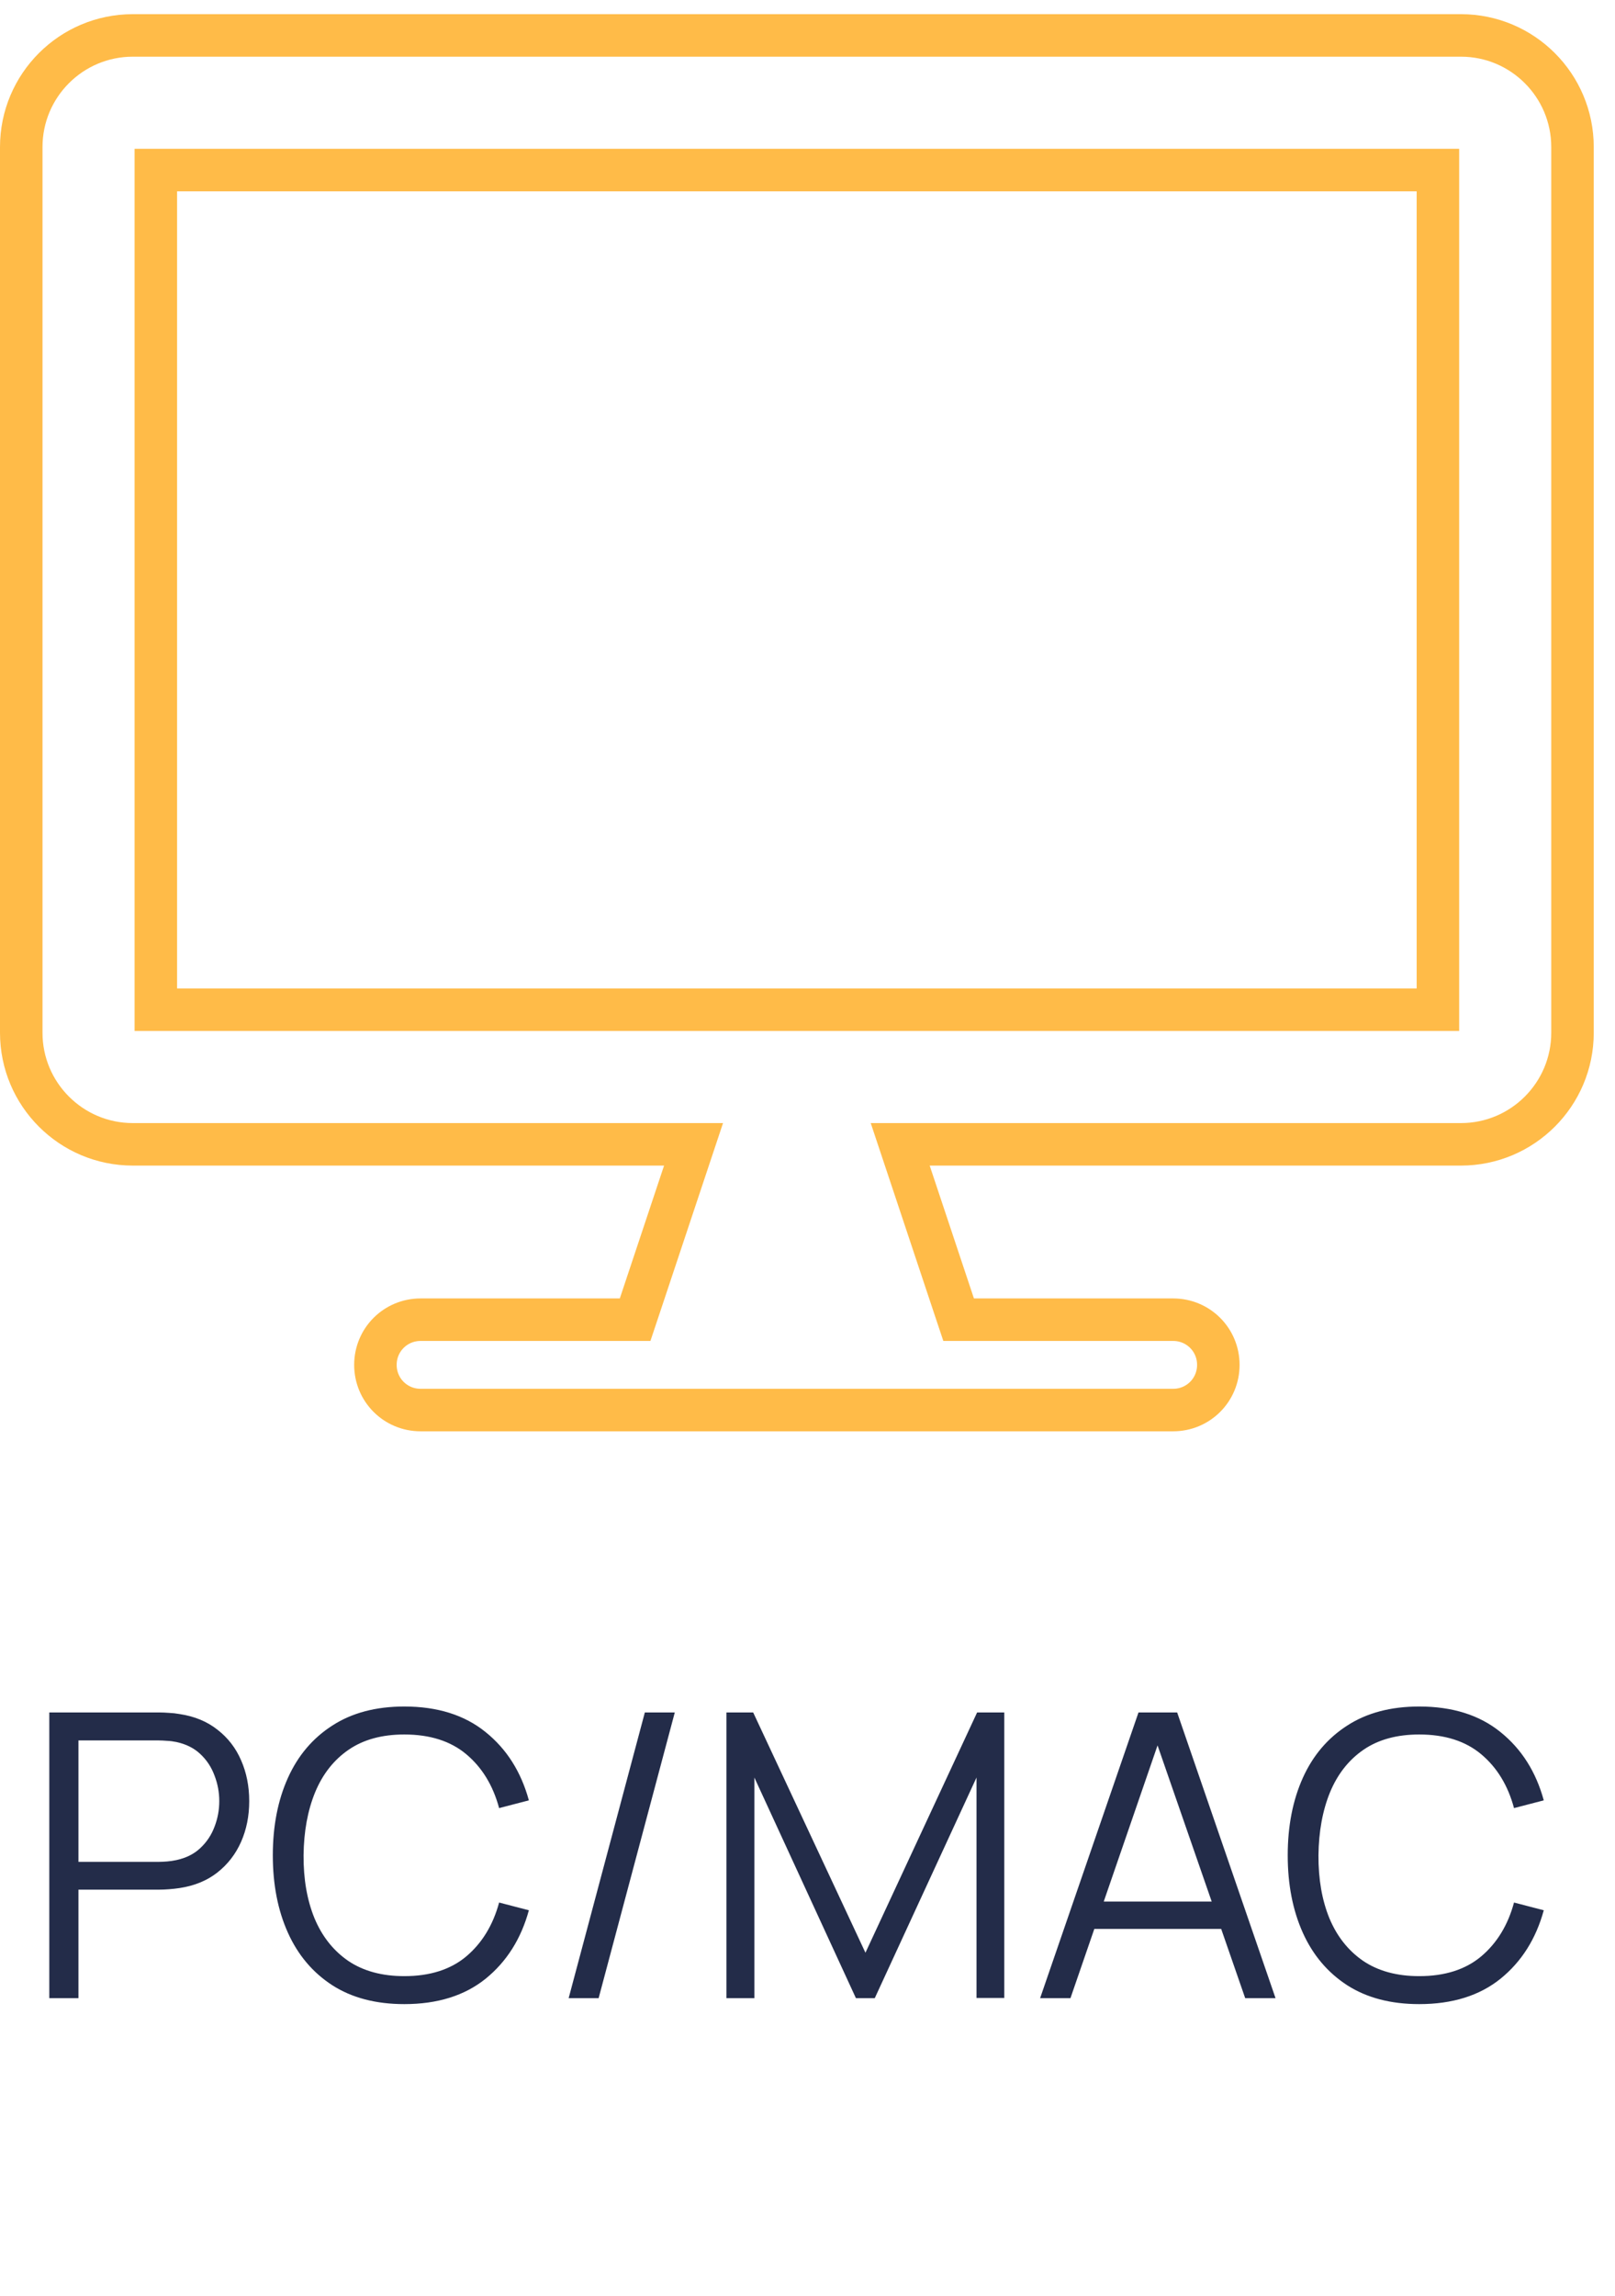
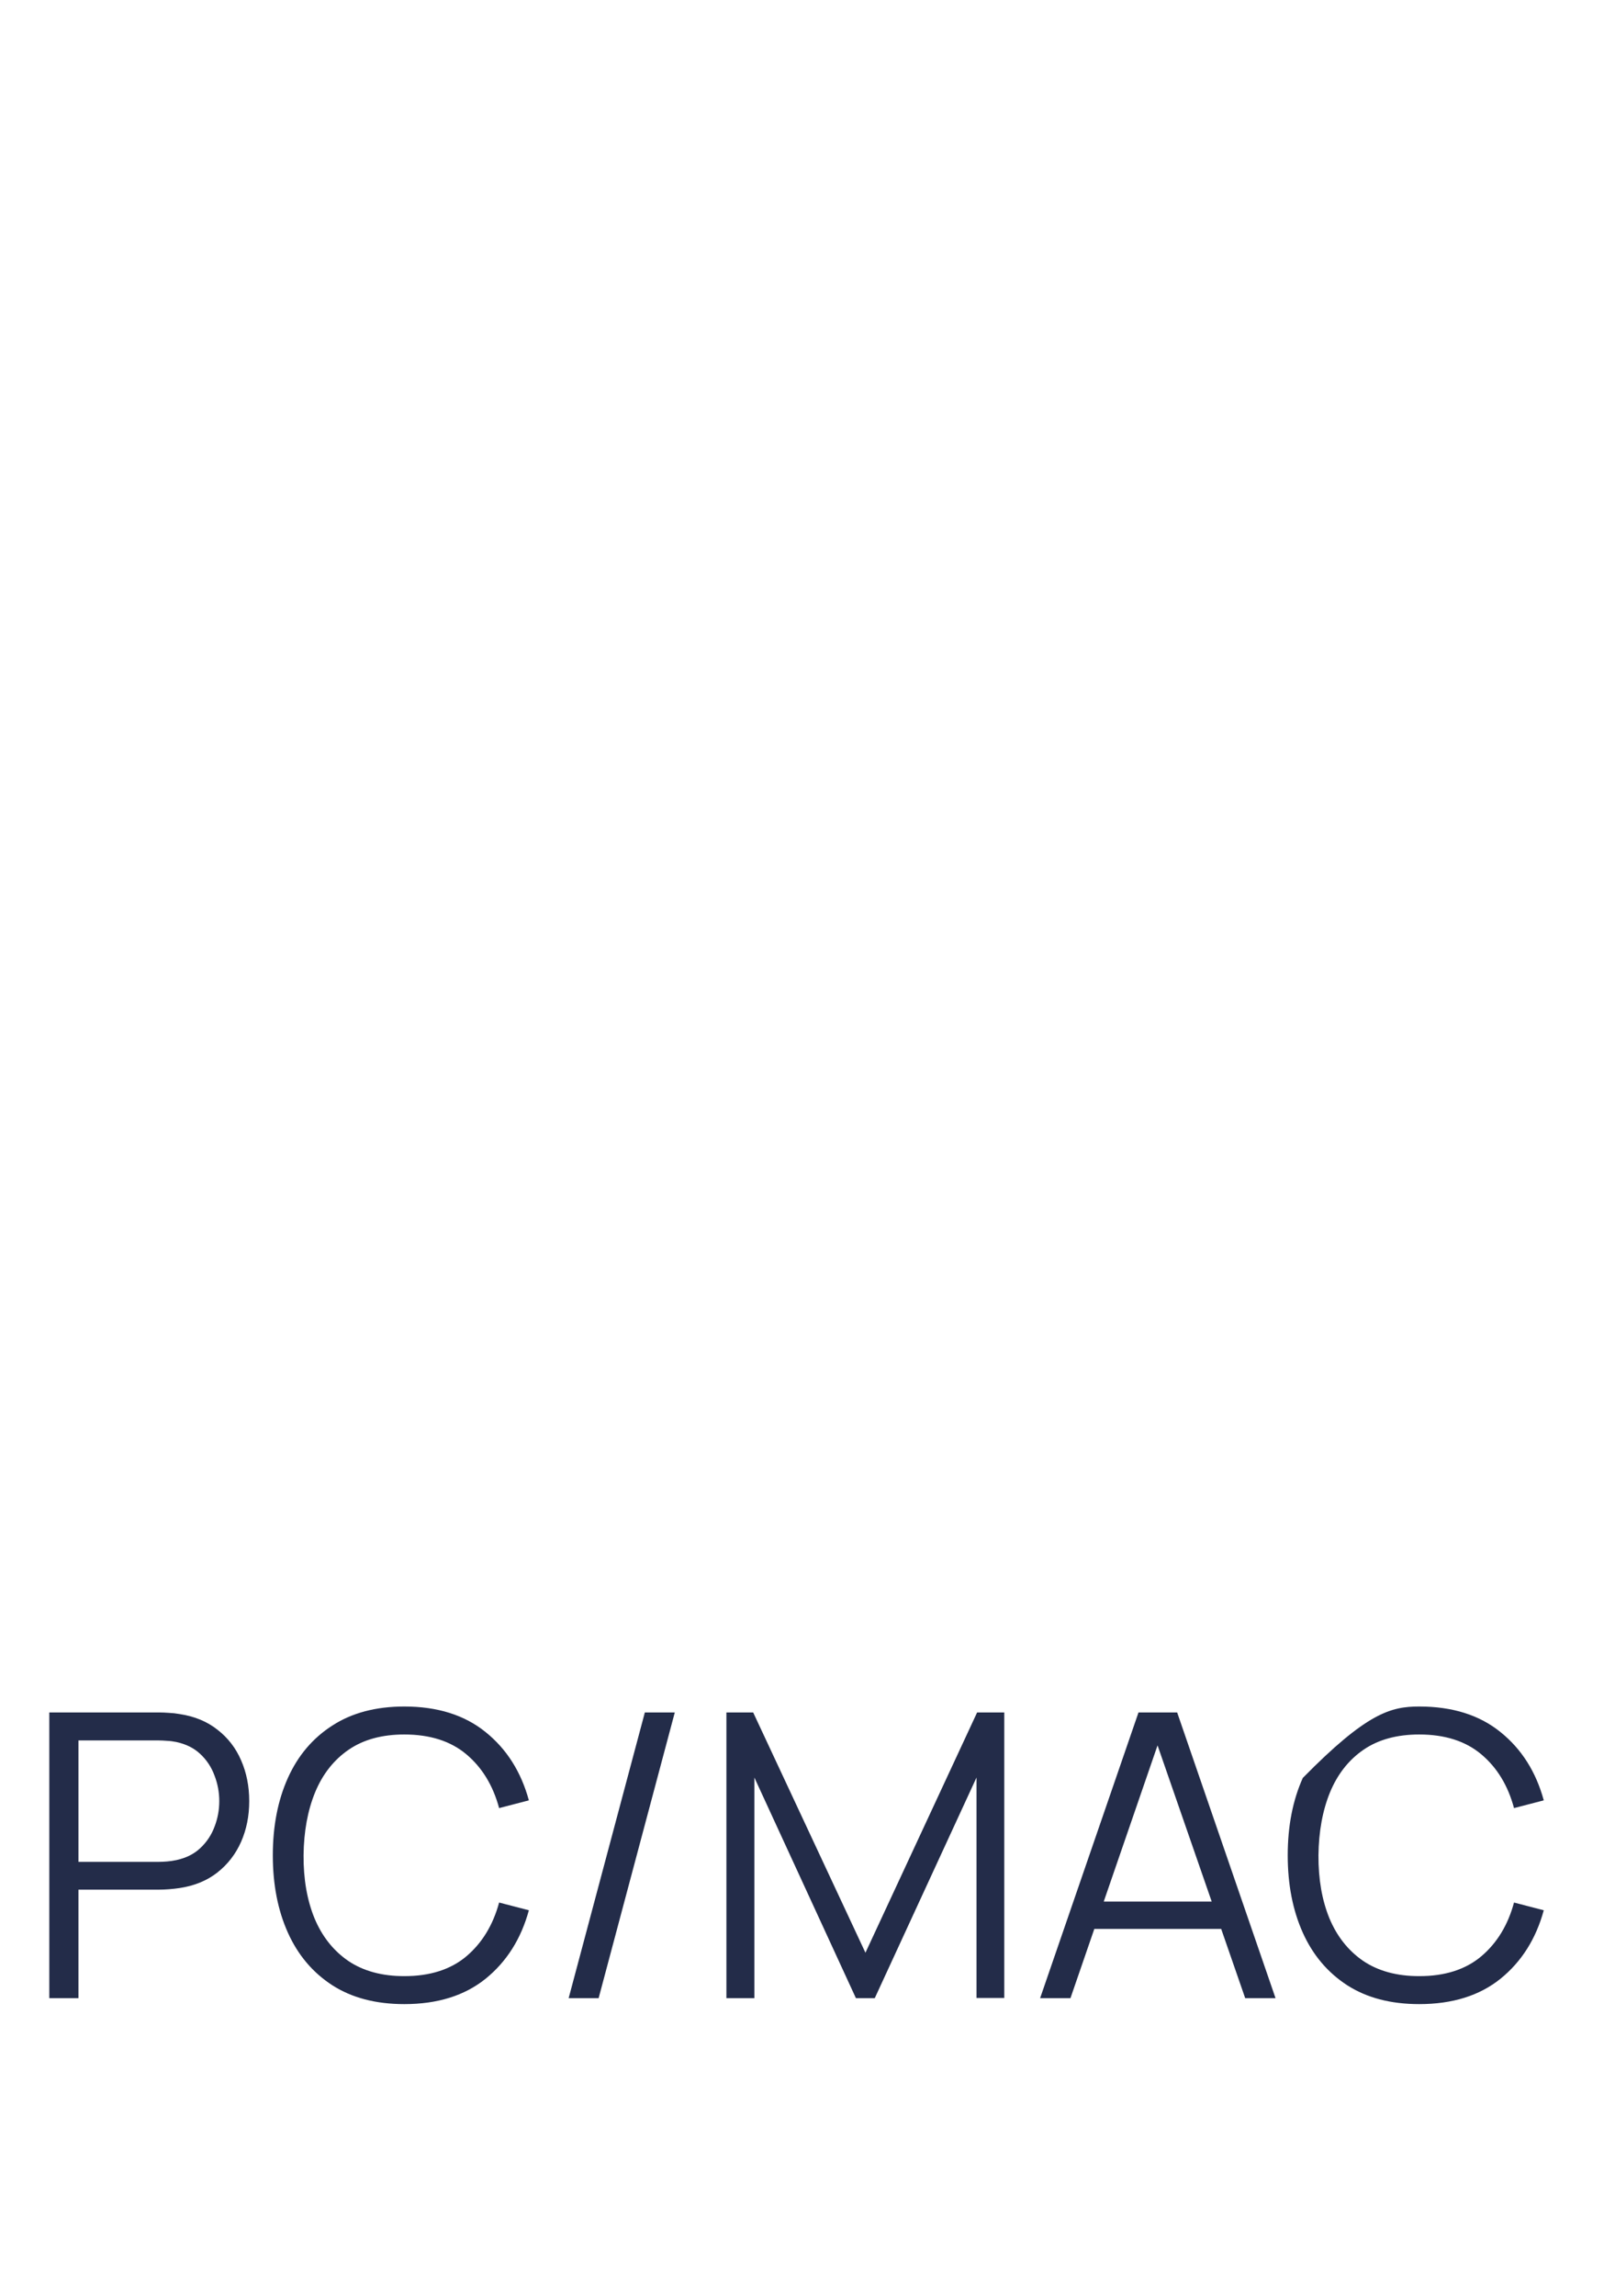
<svg xmlns="http://www.w3.org/2000/svg" width="57" height="81" viewBox="0 0 57 81" fill="none">
-   <path d="M1.74 70.5V60.42H5.632C5.73 60.42 5.839 60.425 5.961 60.434C6.087 60.439 6.213 60.453 6.339 60.476C6.866 60.555 7.312 60.74 7.676 61.029C8.044 61.314 8.322 61.673 8.509 62.107C8.7 62.541 8.796 63.022 8.796 63.549C8.796 64.072 8.7 64.55 8.509 64.984C8.317 65.418 8.037 65.78 7.669 66.069C7.305 66.354 6.861 66.536 6.339 66.615C6.213 66.634 6.087 66.648 5.961 66.657C5.839 66.666 5.73 66.671 5.632 66.671H2.769V70.5H1.74ZM2.769 65.691H5.604C5.688 65.691 5.786 65.686 5.898 65.677C6.01 65.668 6.119 65.651 6.227 65.628C6.572 65.553 6.854 65.411 7.074 65.201C7.298 64.991 7.463 64.741 7.571 64.452C7.683 64.163 7.739 63.862 7.739 63.549C7.739 63.236 7.683 62.935 7.571 62.646C7.463 62.352 7.298 62.1 7.074 61.89C6.854 61.68 6.572 61.538 6.227 61.463C6.119 61.44 6.01 61.426 5.898 61.421C5.786 61.412 5.688 61.407 5.604 61.407H2.769V65.691ZM14.27 70.71C13.267 70.71 12.42 70.488 11.729 70.045C11.038 69.597 10.516 68.979 10.161 68.19C9.806 67.401 9.629 66.491 9.629 65.46C9.629 64.429 9.806 63.519 10.161 62.73C10.516 61.941 11.038 61.325 11.729 60.882C12.42 60.434 13.267 60.21 14.27 60.21C15.441 60.21 16.398 60.511 17.14 61.113C17.882 61.71 18.391 62.513 18.666 63.521L17.616 63.794C17.401 62.996 17.016 62.364 16.461 61.897C15.906 61.43 15.175 61.197 14.27 61.197C13.481 61.197 12.826 61.377 12.303 61.736C11.78 62.095 11.386 62.597 11.12 63.241C10.859 63.88 10.723 64.62 10.714 65.46C10.709 66.3 10.838 67.04 11.099 67.679C11.365 68.318 11.762 68.82 12.289 69.184C12.821 69.543 13.481 69.723 14.27 69.723C15.175 69.723 15.906 69.49 16.461 69.023C17.016 68.552 17.401 67.919 17.616 67.126L18.666 67.399C18.391 68.407 17.882 69.212 17.14 69.814C16.398 70.411 15.441 70.71 14.27 70.71ZM22.759 60.42H23.816L21.128 70.5H20.07L22.759 60.42ZM25.638 70.5V60.42H26.583L30.545 68.897L34.486 60.42H35.445V70.493H34.465V62.716L30.874 70.5H30.209L26.625 62.716V70.5H25.638ZM36.71 70.5L40.182 60.42H41.547L45.019 70.5H43.948L40.651 60.994H41.057L37.781 70.5H36.71ZM38.257 68.057V67.091H43.465V68.057H38.257ZM50.09 70.71C49.087 70.71 48.24 70.488 47.549 70.045C46.859 69.597 46.336 68.979 45.981 68.19C45.627 67.401 45.449 66.491 45.449 65.46C45.449 64.429 45.627 63.519 45.981 62.73C46.336 61.941 46.859 61.325 47.549 60.882C48.24 60.434 49.087 60.21 50.09 60.21C51.262 60.21 52.218 60.511 52.96 61.113C53.702 61.71 54.211 62.513 54.486 63.521L53.436 63.794C53.222 62.996 52.837 62.364 52.281 61.897C51.726 61.43 50.996 61.197 50.09 61.197C49.302 61.197 48.646 61.377 48.123 61.736C47.601 62.095 47.206 62.597 46.94 63.241C46.679 63.88 46.544 64.62 46.534 65.46C46.53 66.3 46.658 67.04 46.919 67.679C47.185 68.318 47.582 68.82 48.109 69.184C48.641 69.543 49.302 69.723 50.09 69.723C50.996 69.723 51.726 69.49 52.281 69.023C52.837 68.552 53.222 67.919 53.436 67.126L54.486 67.399C54.211 68.407 53.702 69.212 52.96 69.814C52.218 70.411 51.262 70.71 50.09 70.71Z" fill="#232C49" />
-   <path d="M24.149 41.362L24.478 40.375H23.438H4.688C2.514 40.375 0.75 38.611 0.75 36.438V5.188C0.75 3.014 2.514 1.25 4.688 1.25H51.562C53.736 1.25 55.5 3.014 55.5 5.188V36.438C55.5 38.611 53.736 40.375 51.562 40.375H32.812H31.772L32.101 41.362L33.663 46.05L33.834 46.562H34.375H41.406C42.291 46.562 43 47.272 43 48.156C43 49.041 42.291 49.75 41.406 49.75H14.844C13.959 49.75 13.25 49.041 13.25 48.156C13.25 47.272 13.959 46.562 14.844 46.562H21.875H22.416L22.587 46.05L24.149 41.362ZM50 35.625H50.75V34.875V6.75V6H50H6.25H5.5V6.75V34.875V35.625H6.25H50Z" stroke="#FFBB48" stroke-width="1.5" />
+   <path d="M1.74 70.5V60.42H5.632C5.73 60.42 5.839 60.425 5.961 60.434C6.087 60.439 6.213 60.453 6.339 60.476C6.866 60.555 7.312 60.74 7.676 61.029C8.044 61.314 8.322 61.673 8.509 62.107C8.7 62.541 8.796 63.022 8.796 63.549C8.796 64.072 8.7 64.55 8.509 64.984C8.317 65.418 8.037 65.78 7.669 66.069C7.305 66.354 6.861 66.536 6.339 66.615C6.213 66.634 6.087 66.648 5.961 66.657C5.839 66.666 5.73 66.671 5.632 66.671H2.769V70.5H1.74ZM2.769 65.691H5.604C5.688 65.691 5.786 65.686 5.898 65.677C6.01 65.668 6.119 65.651 6.227 65.628C6.572 65.553 6.854 65.411 7.074 65.201C7.298 64.991 7.463 64.741 7.571 64.452C7.683 64.163 7.739 63.862 7.739 63.549C7.739 63.236 7.683 62.935 7.571 62.646C7.463 62.352 7.298 62.1 7.074 61.89C6.854 61.68 6.572 61.538 6.227 61.463C6.119 61.44 6.01 61.426 5.898 61.421C5.786 61.412 5.688 61.407 5.604 61.407H2.769V65.691ZM14.27 70.71C13.267 70.71 12.42 70.488 11.729 70.045C11.038 69.597 10.516 68.979 10.161 68.19C9.806 67.401 9.629 66.491 9.629 65.46C9.629 64.429 9.806 63.519 10.161 62.73C10.516 61.941 11.038 61.325 11.729 60.882C12.42 60.434 13.267 60.21 14.27 60.21C15.441 60.21 16.398 60.511 17.14 61.113C17.882 61.71 18.391 62.513 18.666 63.521L17.616 63.794C17.401 62.996 17.016 62.364 16.461 61.897C15.906 61.43 15.175 61.197 14.27 61.197C13.481 61.197 12.826 61.377 12.303 61.736C11.78 62.095 11.386 62.597 11.12 63.241C10.859 63.88 10.723 64.62 10.714 65.46C10.709 66.3 10.838 67.04 11.099 67.679C11.365 68.318 11.762 68.82 12.289 69.184C12.821 69.543 13.481 69.723 14.27 69.723C15.175 69.723 15.906 69.49 16.461 69.023C17.016 68.552 17.401 67.919 17.616 67.126L18.666 67.399C18.391 68.407 17.882 69.212 17.14 69.814C16.398 70.411 15.441 70.71 14.27 70.71ZM22.759 60.42H23.816L21.128 70.5H20.07L22.759 60.42ZM25.638 70.5V60.42H26.583L30.545 68.897L34.486 60.42H35.445V70.493H34.465V62.716L30.874 70.5H30.209L26.625 62.716V70.5H25.638ZM36.71 70.5L40.182 60.42H41.547L45.019 70.5H43.948L40.651 60.994H41.057L37.781 70.5H36.71ZM38.257 68.057V67.091H43.465V68.057H38.257ZM50.09 70.71C49.087 70.71 48.24 70.488 47.549 70.045C46.859 69.597 46.336 68.979 45.981 68.19C45.627 67.401 45.449 66.491 45.449 65.46C45.449 64.429 45.627 63.519 45.981 62.73C48.24 60.434 49.087 60.21 50.09 60.21C51.262 60.21 52.218 60.511 52.96 61.113C53.702 61.71 54.211 62.513 54.486 63.521L53.436 63.794C53.222 62.996 52.837 62.364 52.281 61.897C51.726 61.43 50.996 61.197 50.09 61.197C49.302 61.197 48.646 61.377 48.123 61.736C47.601 62.095 47.206 62.597 46.94 63.241C46.679 63.88 46.544 64.62 46.534 65.46C46.53 66.3 46.658 67.04 46.919 67.679C47.185 68.318 47.582 68.82 48.109 69.184C48.641 69.543 49.302 69.723 50.09 69.723C50.996 69.723 51.726 69.49 52.281 69.023C52.837 68.552 53.222 67.919 53.436 67.126L54.486 67.399C54.211 68.407 53.702 69.212 52.96 69.814C52.218 70.411 51.262 70.71 50.09 70.71Z" fill="#232C49" />
</svg>